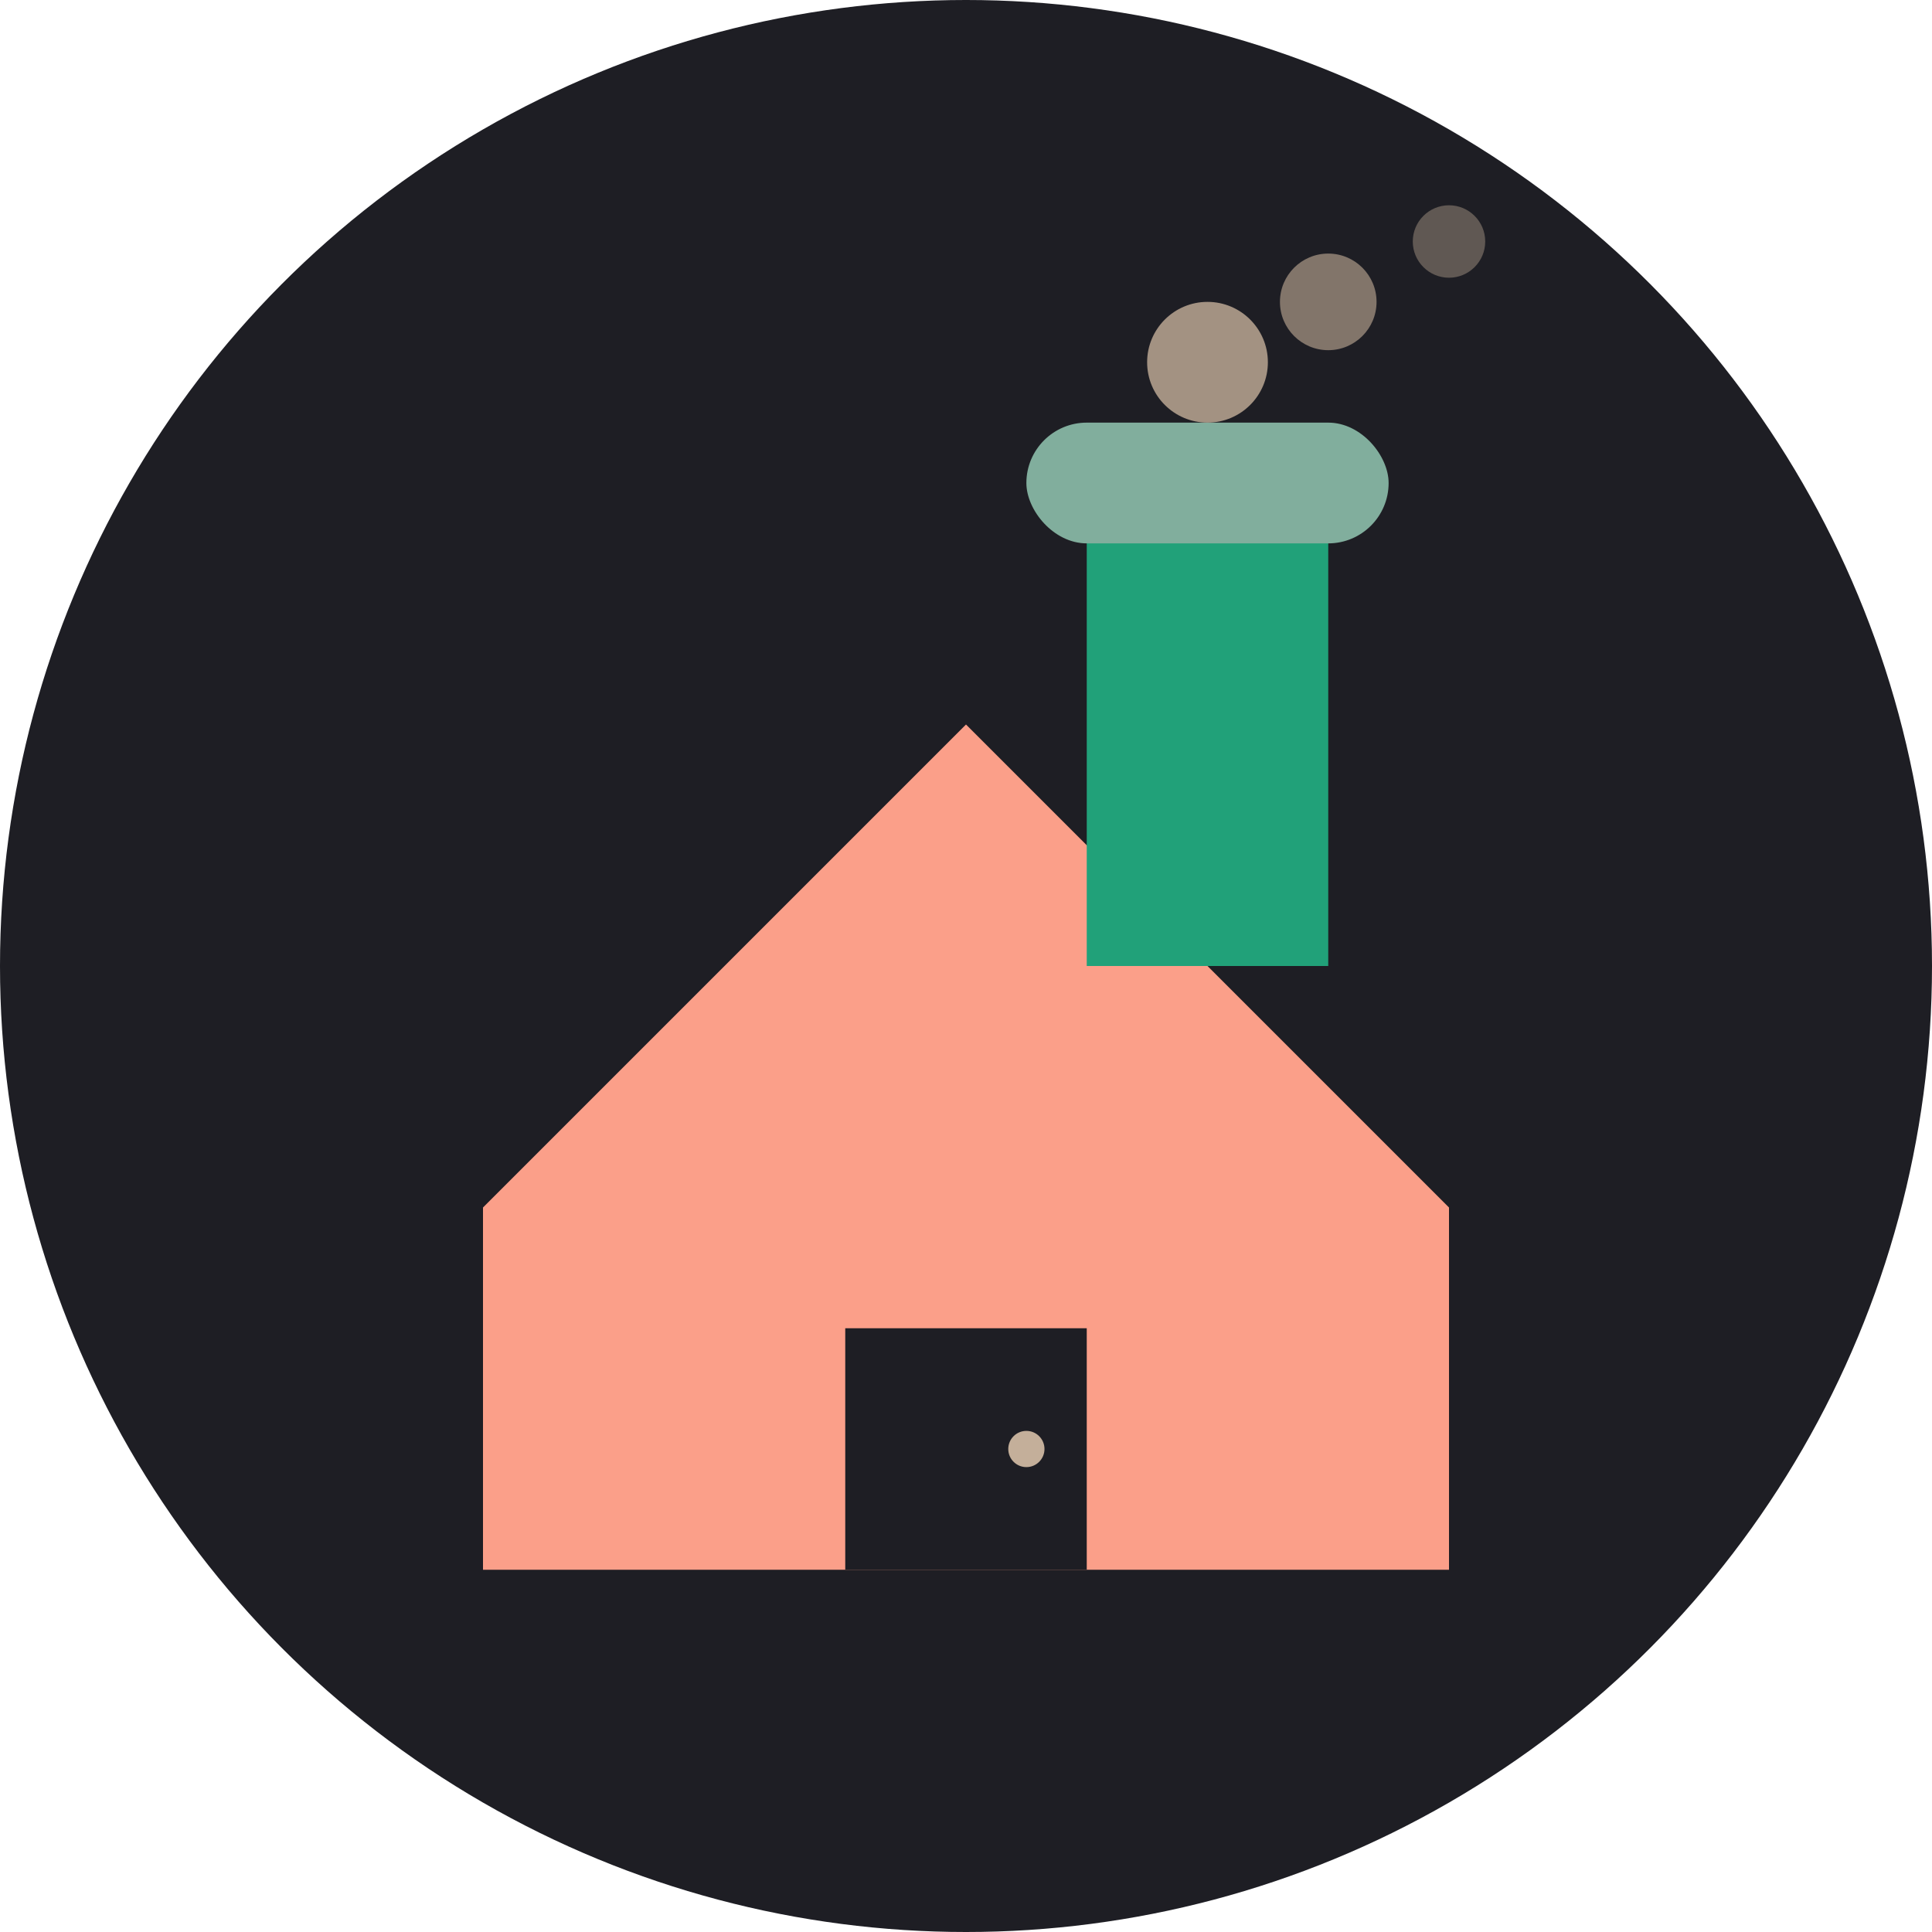
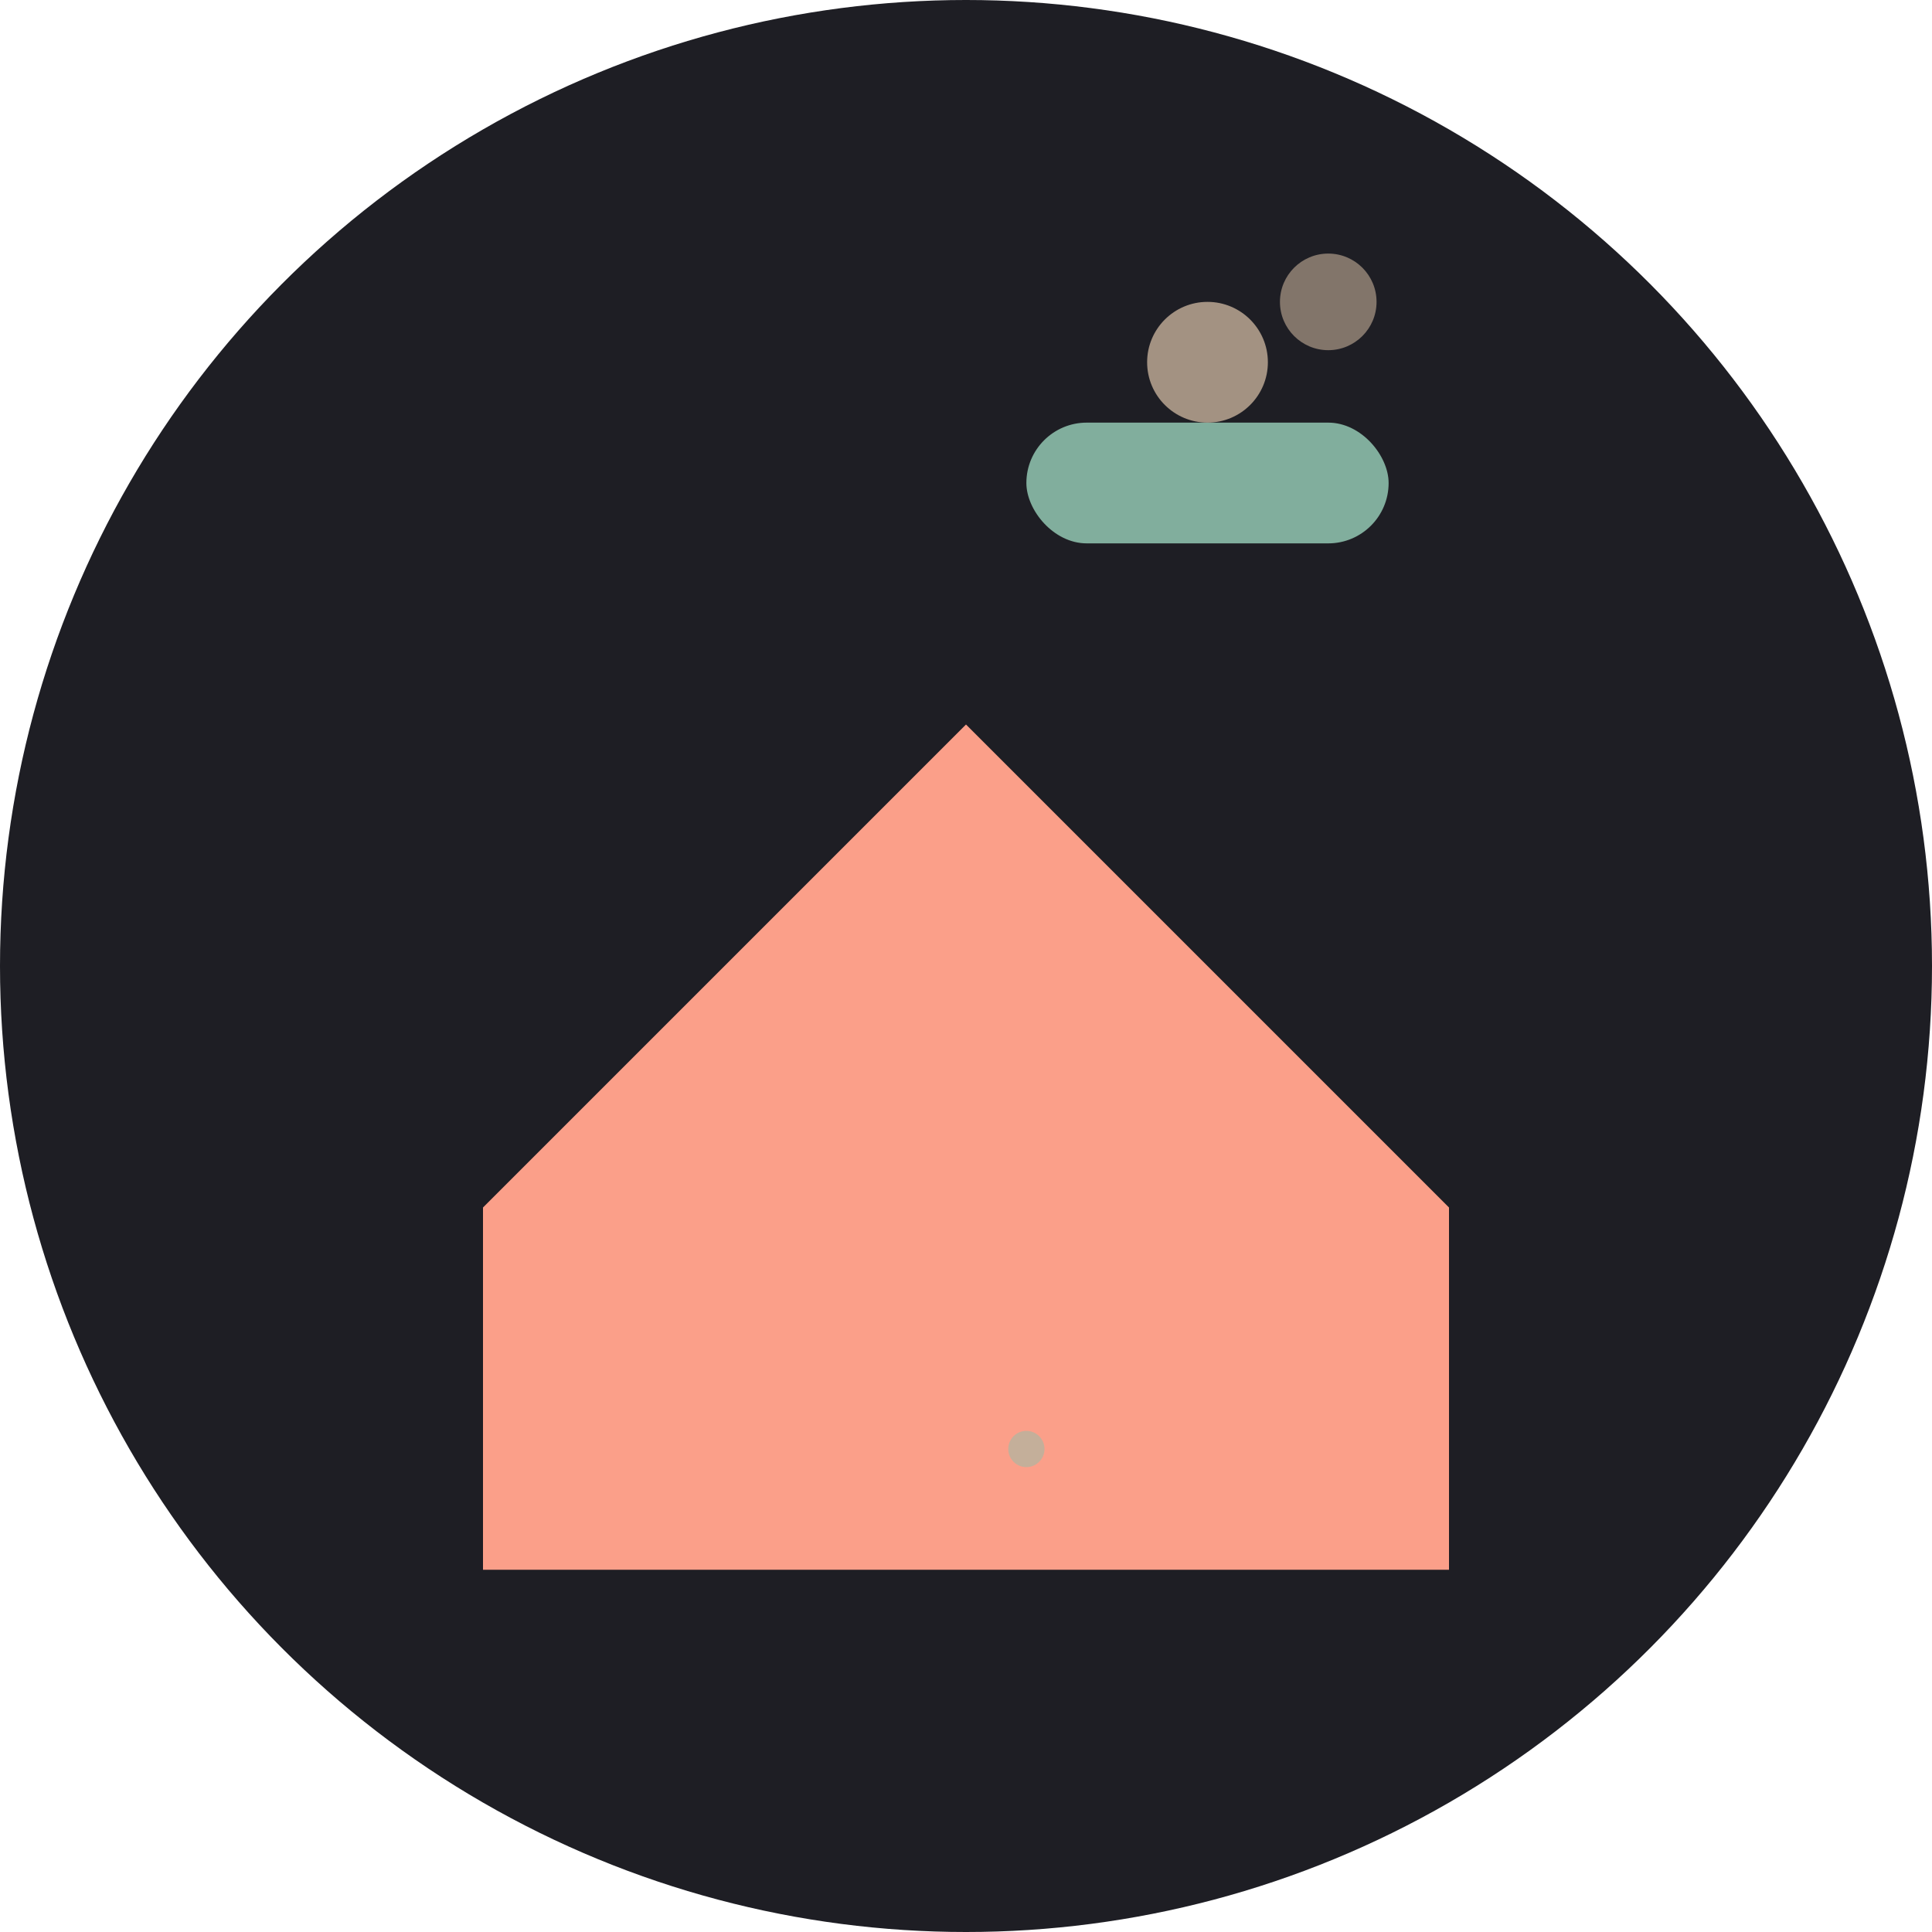
<svg xmlns="http://www.w3.org/2000/svg" viewBox="0 0 32 32" width="32" height="32">
  <circle cx="16" cy="16" r="16" fill="#1e1e24" />
  <path d="M8 20 L16 12 L24 20 L24 26 L8 26 Z" fill="#fb9f89" />
-   <rect x="18" y="8" width="4" height="8" fill="#21a179" />
  <rect x="17" y="7" width="6" height="2" rx="1" fill="#81ae9d" />
  <circle cx="20" cy="6" r="1" fill="#c4af9a" opacity="0.8" />
  <circle cx="22" cy="5" r="0.8" fill="#c4af9a" opacity="0.6" />
-   <circle cx="24" cy="4" r="0.6" fill="#c4af9a" opacity="0.4" />
-   <rect x="14" y="22" width="4" height="4" fill="#1e1e24" />
  <circle cx="17" cy="24" r="0.3" fill="#c4af9a" />
</svg>